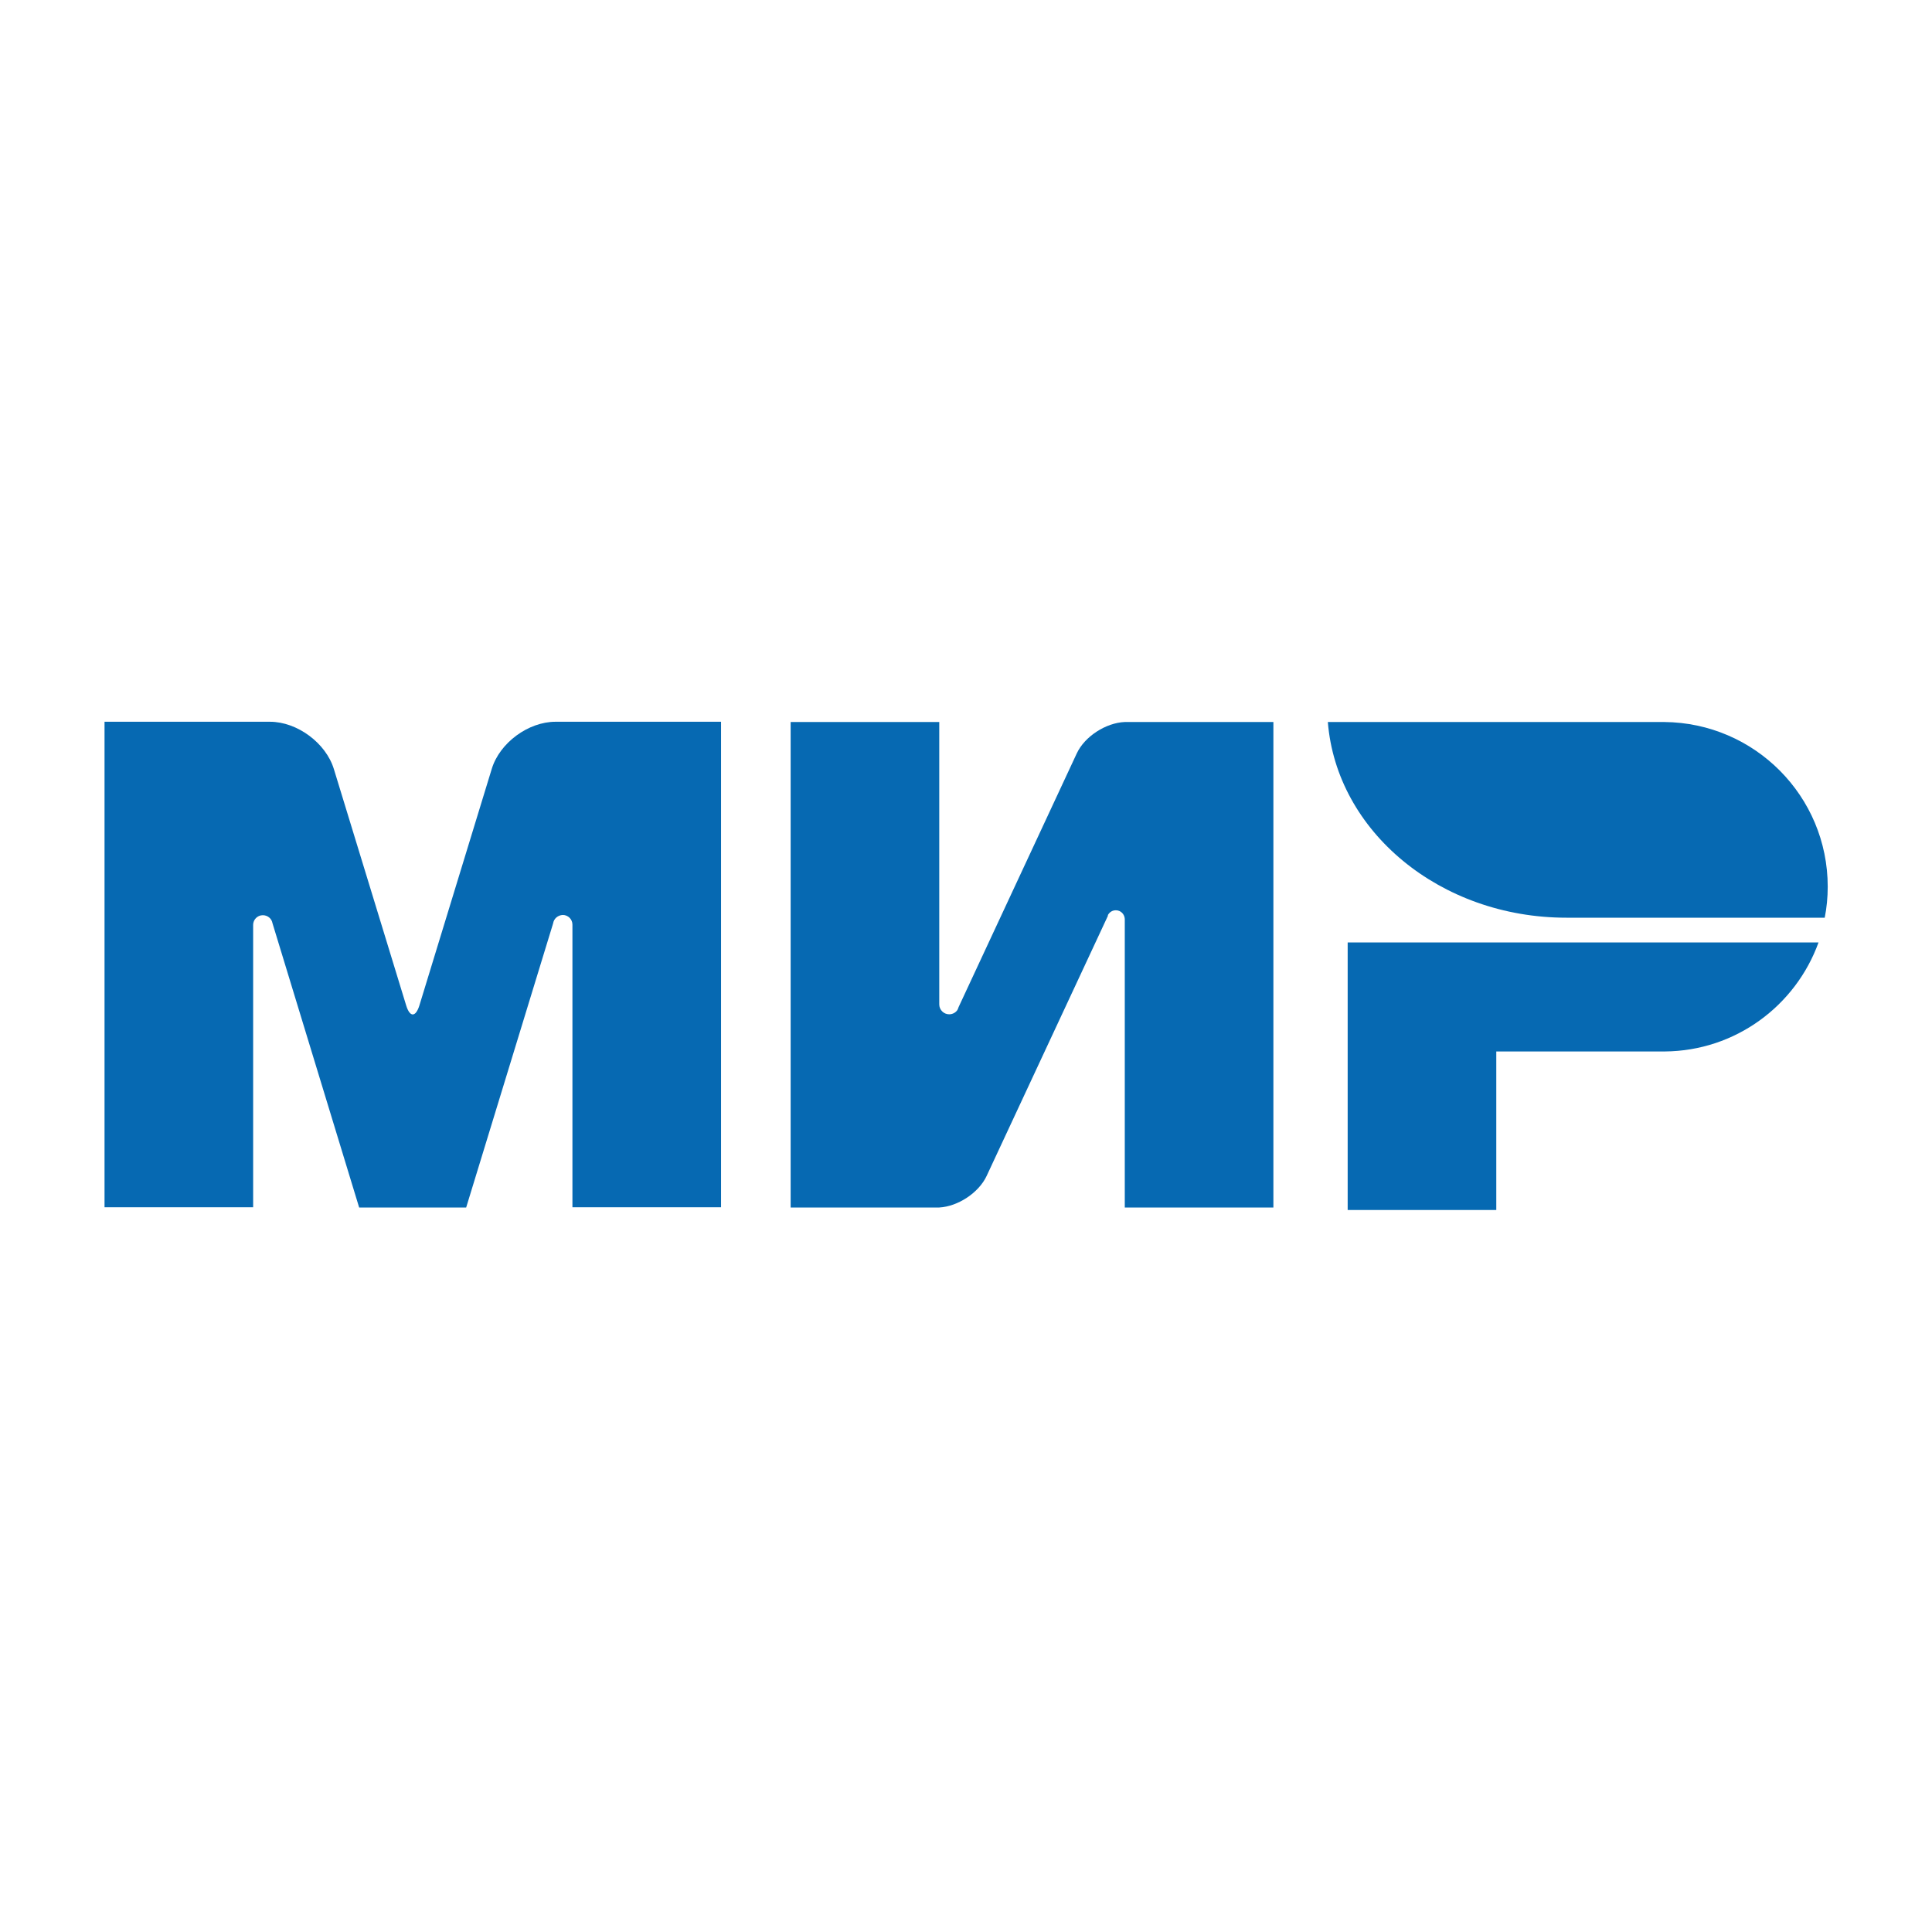
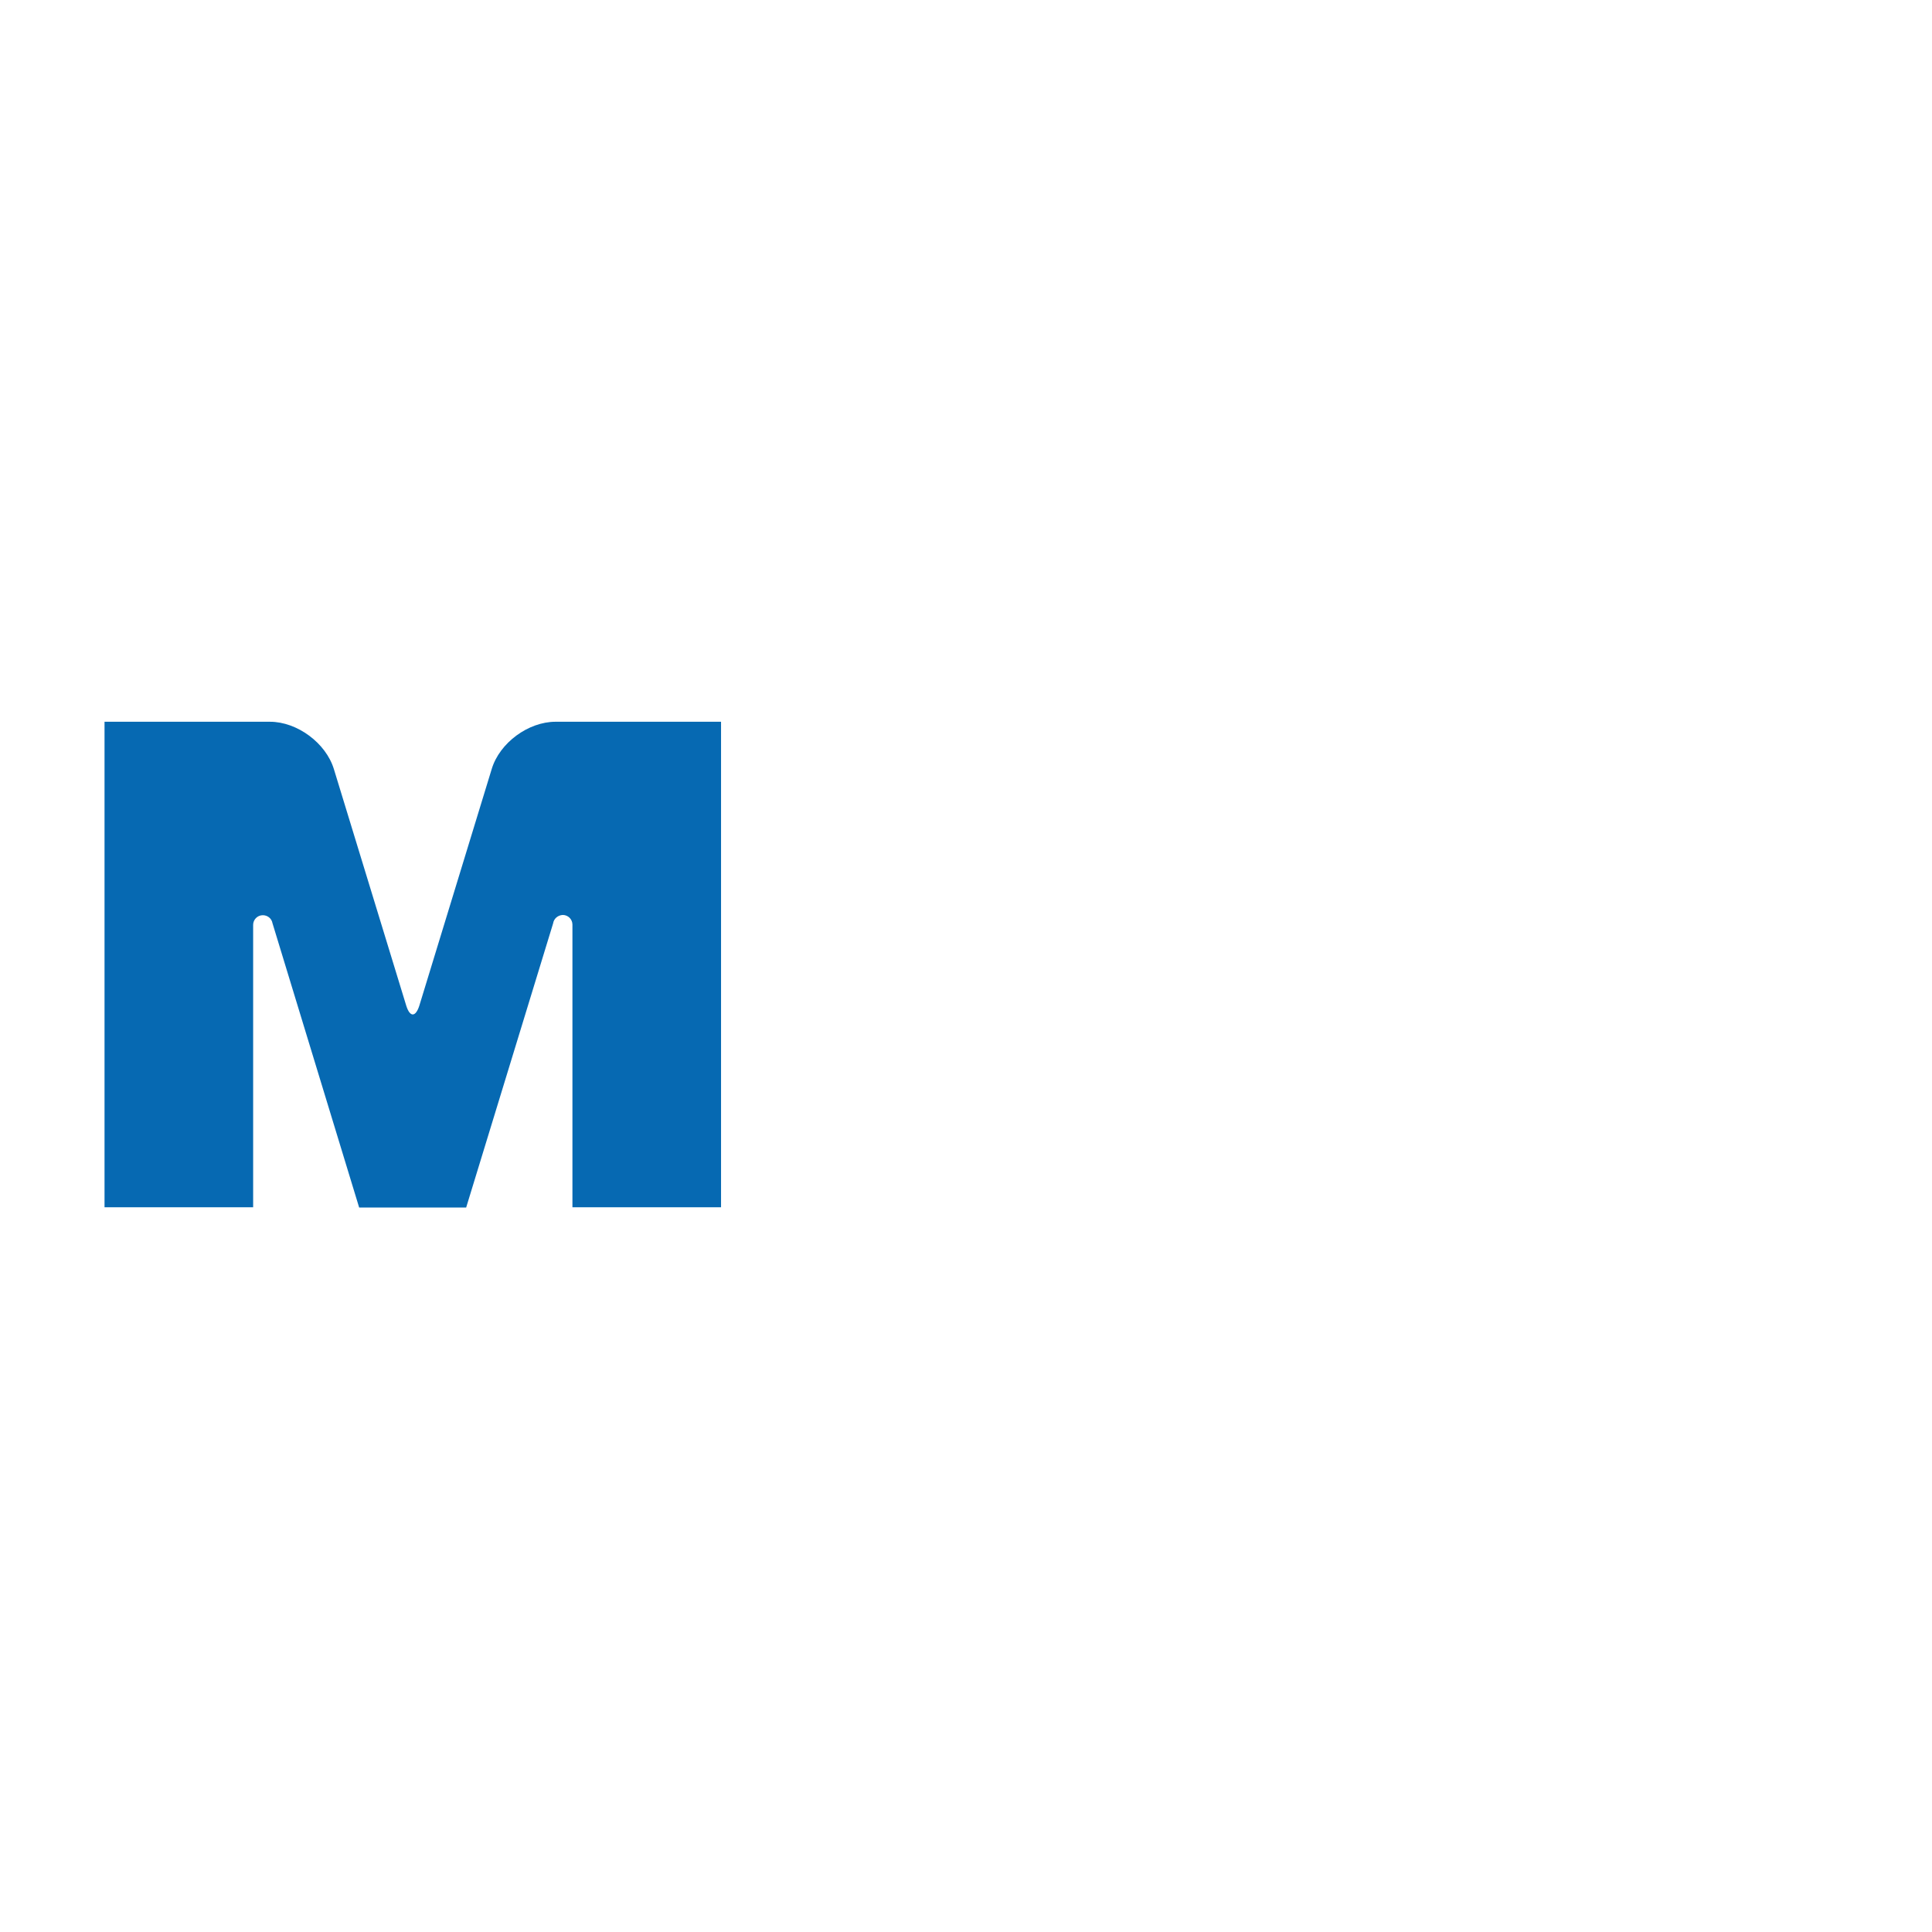
<svg xmlns="http://www.w3.org/2000/svg" width="38" height="38" viewBox="0 0 38 38" fill="none">
-   <path d="M26.507 18.537V23.799H29.43V20.681H32.743C34.136 20.671 35.32 19.779 35.768 18.537H26.507Z" fill="#0669B2" />
-   <path d="M26.117 14.201C26.288 16.35 28.324 18.05 30.809 18.05C30.819 18.05 35.89 18.05 35.89 18.05C35.929 17.855 35.949 17.65 35.949 17.441C35.949 15.658 34.511 14.216 32.733 14.201H26.117Z" fill="#0669B2" />
-   <path d="M21.792 17.996C21.826 17.938 21.88 17.904 21.948 17.904C22.045 17.904 22.118 17.982 22.123 18.074V23.75H25.046V14.201H22.123C21.753 14.216 21.334 14.484 21.178 14.82L18.854 19.809C18.849 19.828 18.84 19.848 18.83 19.867C18.796 19.916 18.737 19.95 18.669 19.95C18.562 19.95 18.474 19.862 18.474 19.755V14.201H15.551V23.75H18.474C18.84 23.73 19.249 23.462 19.405 23.131L21.792 18.011C21.787 18.006 21.792 18.001 21.792 17.996Z" fill="#0669B2" />
  <path d="M10.879 18.162L9.169 23.75H7.064L5.359 18.157C5.344 18.069 5.266 18.001 5.169 18.001C5.062 18.001 4.979 18.089 4.979 18.191V23.745H2.056V14.196H4.565H5.31C5.846 14.196 6.411 14.615 6.567 15.127L7.99 19.779C8.063 20.013 8.175 20.008 8.248 19.779L9.671 15.127C9.826 14.61 10.392 14.196 10.927 14.196H11.673H14.182V23.745H11.259V18.191C11.259 18.191 11.259 18.191 11.259 18.186C11.259 18.079 11.171 17.996 11.069 17.996C10.971 18.001 10.893 18.069 10.879 18.162Z" fill="#0669B2" />
</svg>